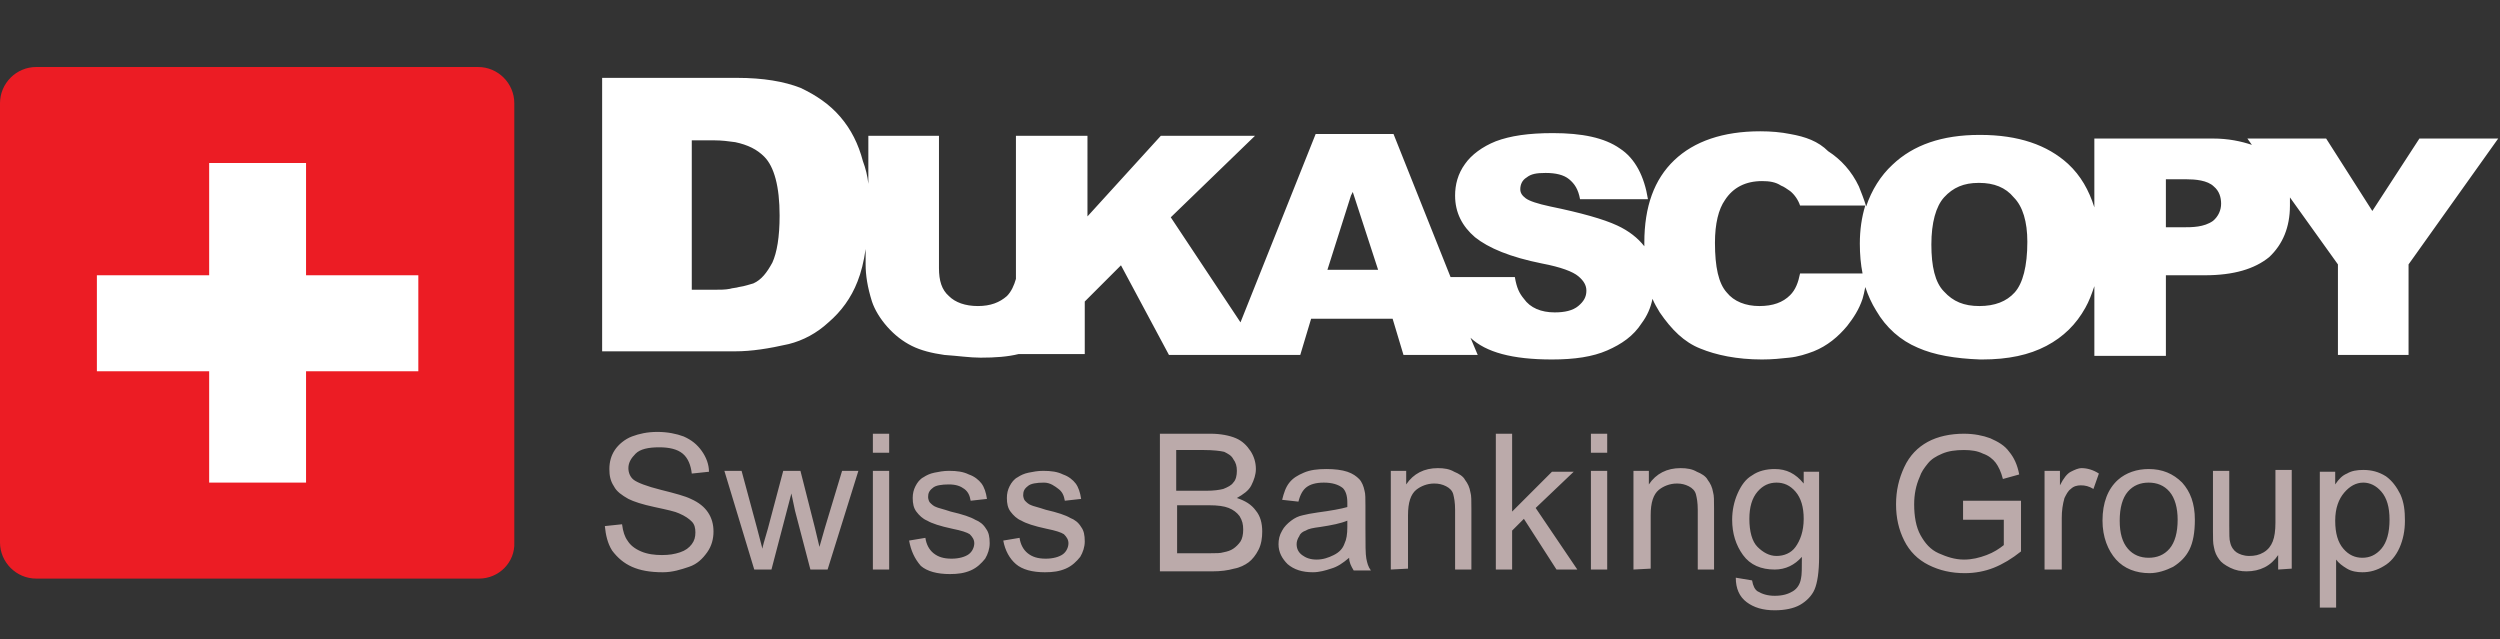
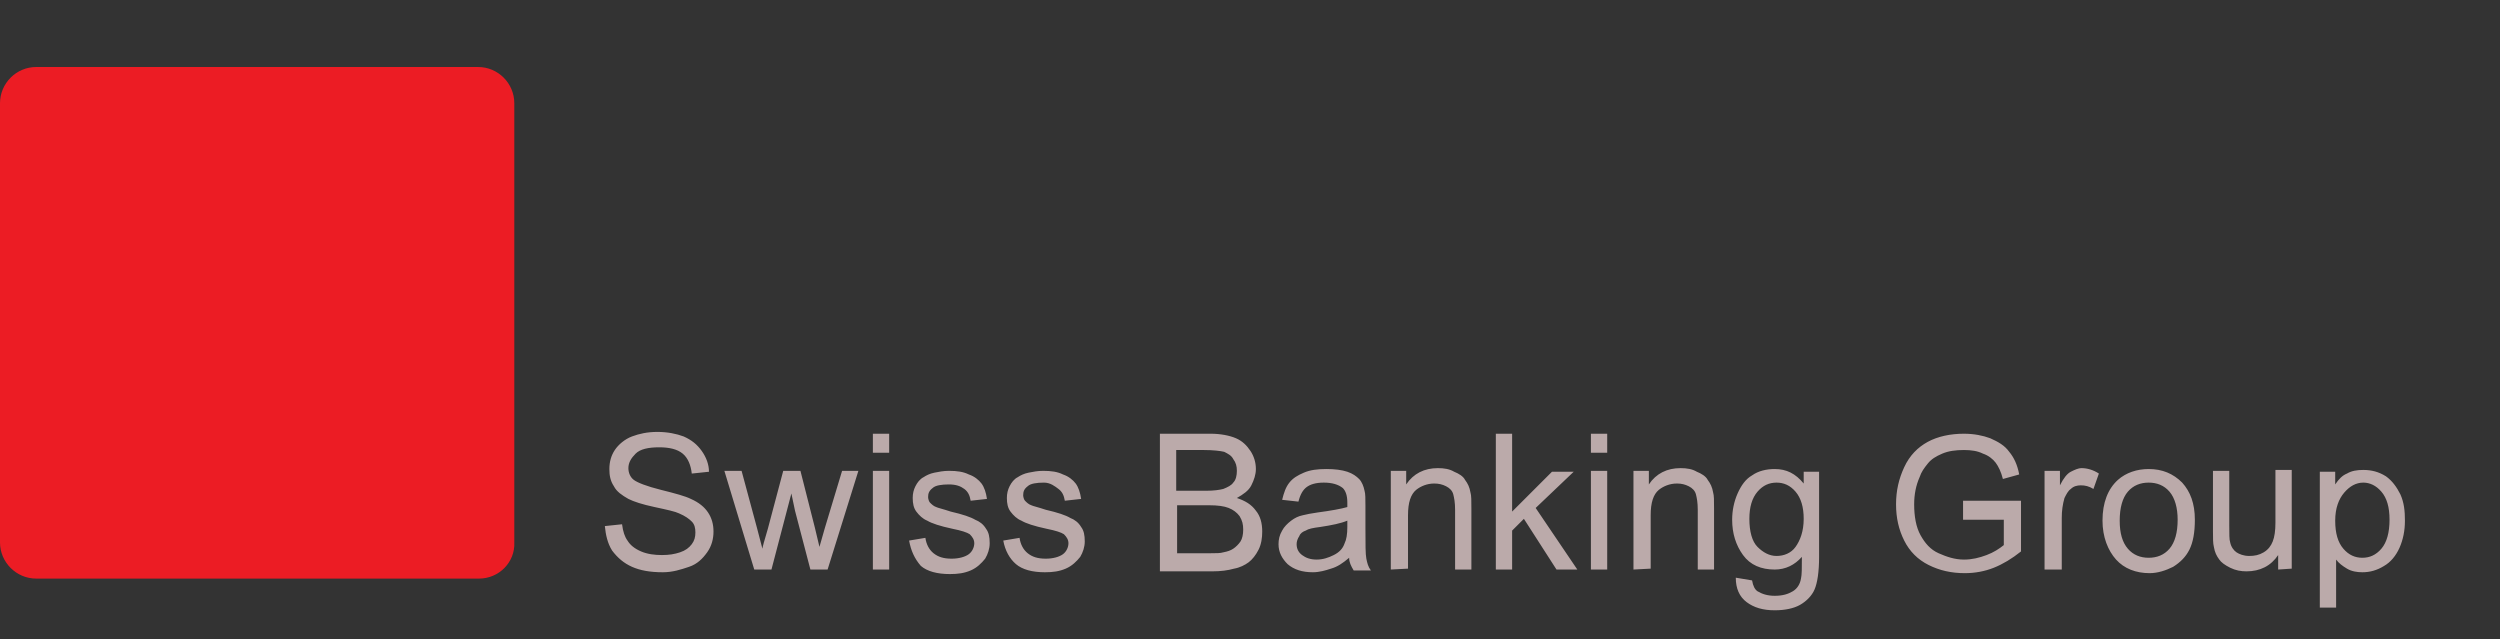
<svg xmlns="http://www.w3.org/2000/svg" id="Layer_1" viewBox="0 0 276.1 70.6">
  <rect x="0" y="0" width="276.1" height="70.6" fill="#333333" stroke="none" />
  <style>.st0{fill:#fff}</style>
-   <path class="st0" d="M267.2 15.3l-5.2 8-5.1-8h-8.7l.5.7c-1.2-.4-2.6-.7-4.3-.7h-13.1v7.6c-.6-1.9-1.5-3.5-2.9-4.8-2.3-2.1-5.5-3.2-9.7-3.2h-.1c-4.1 0-7.3 1.1-9.6 3.3-1.3 1.2-2.3 2.8-2.9 4.6-.2-.7-.6-1.7-.8-2.2-.8-1.7-2-3-3.4-3.9-1.1-1.1-2.5-1.6-4.2-1.9-1-.2-2.1-.3-3.3-.3-4.1 0-7.3 1.1-9.5 3.2s-3.3 5.1-3.3 9.1v.4c-.7-.9-1.7-1.7-3-2.3-1.5-.7-4-1.4-7.4-2.1-1.4-.3-2.3-.6-2.7-.9-.4-.3-.6-.6-.6-1 0-.5.2-1 .7-1.3.5-.4 1.1-.5 2.1-.5 1.1 0 2 .2 2.6.7.6.5 1 1.1 1.2 2.2h7.5c-.4-2.5-1.4-4.5-3.1-5.6-1.7-1.2-4.2-1.7-7.4-1.7-2.7 0-4.7.3-6.3.9-1.5.6-2.7 1.5-3.4 2.5-.8 1.1-1.1 2.3-1.1 3.5 0 1.9.8 3.4 2.2 4.6 1.5 1.2 3.9 2.2 7.4 2.9 2.1.4 3.4.9 4 1.4.6.5.9 1 .9 1.6 0 .7-.3 1.2-.9 1.7s-1.5.7-2.6.7c-1.5 0-2.7-.5-3.4-1.5-.5-.6-.8-1.2-1-2.4h-7.1l-6.3-15.8h-8.6L137 35.6 129.3 24l9.3-9h-10.4l-8.1 8.9V15h-7.9v15.8c-.2.7-.5 1.4-1 1.9-.8.7-1.8 1.1-3.2 1.1-1.4 0-2.5-.4-3.2-1.1-.8-.7-1.1-1.7-1.1-3.1V15h-7.8v5.3c-.1-.9-.3-1.7-.6-2.5-.5-1.9-1.3-3.5-2.5-4.9-1.2-1.4-2.7-2.4-4.4-3.2-1.8-.7-4.1-1.1-7-1.1H66.5v30.2h14.7c1.8 0 3.7-.3 5.9-.8 1.6-.4 3.1-1.2 4.4-2.4 1.4-1.2 2.5-2.7 3.2-4.5.4-1 .7-2.2.9-3.6v1.7c0 1.2.2 2.5.7 4.1.3.9.9 1.9 1.7 2.8s1.7 1.6 2.7 2.1 2.2.8 3.6 1c1.5.1 2.8.3 4 .3 1.6 0 3-.1 4.2-.4h7.3v-5.8l4-4 5.3 9.9h14.5l1.2-4h9l1.2 4h8.2l-.8-1.9c1.7 1.6 4.6 2.4 9 2.4 2.5 0 4.5-.3 6.1-1 1.6-.7 2.9-1.6 3.8-3 .6-.8 1-1.7 1.2-2.7.2.5.5 1 .8 1.5 1.3 1.9 2.7 3.3 4.5 4 1.7.7 4 1.2 6.8 1.2 1.1 0 2.1-.1 3-.2 1-.1 1.9-.4 2.7-.7 1.5-.6 2.7-1.6 3.7-2.8.7-.9 1.3-1.8 1.7-3 .1-.3.2-.8.3-1.3.3.9.7 1.8 1.2 2.6 1.1 1.9 2.7 3.3 4.6 4.1 1.8.8 4.1 1.2 6.9 1.3h.2c2.9 0 5.2-.5 7.1-1.5 1.9-1 3.3-2.4 4.3-4.2.4-.7.7-1.5 1-2.4v7.7h7.9v-8.9h4.3c3.2 0 5.5-.7 7.1-2 1.5-1.4 2.3-3.3 2.3-5.7v-.9l5.3 7.4v10h7.8v-10l9.9-13.9h-8.7zM85.3 29c-.6 1.1-1.2 1.9-2.1 2.3-.4.1-.9.3-1.6.4-.3.1-.7.1-1 .2-.5.1-1.1.1-1.8.1h-2.4V15.5h2.5c.8 0 1.6.1 2.3.2 1.4.3 2.4.8 3.2 1.6 1.1 1.1 1.7 3.3 1.7 6.5 0 2.4-.3 4.1-.8 5.2zm64 .8h-2.7l2.6-8.2.2-.4 2.8 8.6h-2.9zm56.1-2.9c0 1.2.1 2.3.3 3.3h-6.9c-.2 1-.5 1.8-1.1 2.4-.8.8-1.9 1.2-3.4 1.2s-2.8-.5-3.6-1.5c-.9-1-1.3-2.8-1.3-5.5 0-2.1.4-3.7 1.1-4.7.9-1.4 2.3-2.1 4.1-2.1.8 0 1.5.1 2.1.5.3.1.7.4 1 .6.5.4.9 1 1.1 1.6h7.2c-.4 1.3-.6 2.7-.6 4.2zm17.1 5.4c-.9 1-2.2 1.5-3.9 1.5-1.7 0-2.9-.5-3.9-1.6-1-1-1.4-2.8-1.4-5.2 0-2.4.5-4.2 1.4-5.2 1-1.1 2.2-1.6 3.8-1.6h.1c1.6 0 2.9.5 3.8 1.6 1 1 1.5 2.7 1.5 4.9 0 2.7-.5 4.6-1.4 5.6zm21.9-7.9c-1 .7-2.3.7-3.3.7h-1.9v-5.3h2.3c.9 0 2.3.1 3 .8.6.5.8 1.2.8 1.9s-.3 1.4-.9 1.9z" />
  <path d="M52.9 63.9H4c-2.2 0-4-1.8-4-4V11.4c0-2.2 1.8-4 4-4h48.8c2.2 0 4 1.8 4 4v48.5c.1 2.2-1.7 4-3.9 4z" fill="#ec1c24" />
-   <path class="st0" d="M23.1 53.3h10.7V41h12.4V30.4H33.8V18H23.1v12.4H10.7V41h12.4z" />
  <path d="M66.8 58.1l1.9-.2c.1.8.3 1.4.6 1.8.3.5.8.9 1.5 1.2s1.5.4 2.3.4 1.4-.1 2-.3 1-.5 1.3-.9.4-.8.4-1.3-.1-.9-.4-1.2-.7-.6-1.4-.9c-.4-.2-1.3-.4-2.7-.7-1.4-.3-2.3-.6-2.9-.9-.7-.4-1.3-.8-1.6-1.4-.4-.6-.5-1.2-.5-1.9 0-.8.2-1.5.6-2.1s1.1-1.2 1.9-1.5 1.7-.5 2.8-.5 2.1.2 2.9.5c.9.4 1.5.9 2 1.6s.8 1.5.8 2.3l-1.9.2c-.1-.9-.4-1.7-1-2.2s-1.5-.7-2.6-.7c-1.2 0-2.1.2-2.6.7s-.8 1-.8 1.6c0 .5.2 1 .6 1.3s1.4.7 3 1.1c1.6.4 2.7.7 3.3 1 .9.4 1.5.9 1.9 1.5s.6 1.3.6 2.1-.2 1.6-.7 2.3-1.1 1.3-2 1.6-1.8.6-2.9.6c-1.4 0-2.5-.2-3.4-.6-.9-.4-1.6-1-2.2-1.8-.5-.8-.7-1.7-.8-2.7zm16.5 4.8L80 52h1.9l1.7 6.3.6 2.3c0-.1.2-.9.6-2.2l1.7-6.4h1.9l1.6 6.3.5 2.1.6-2.1L93 52h1.8l-3.4 10.9h-1.9l-1.7-6.5-.4-1.9-2.2 8.4h-1.9zM96.4 50v-2.1h1.8V50h-1.8zm0 12.9V52h1.8v10.9h-1.8zm4-3.2l1.8-.3c.1.7.4 1.3.9 1.7s1.1.6 2 .6c.8 0 1.5-.2 1.9-.5s.6-.8.6-1.2-.2-.7-.5-1c-.3-.2-.9-.4-1.9-.6-1.4-.3-2.3-.6-2.8-.9-.5-.2-.9-.6-1.2-1s-.4-.9-.4-1.5c0-.5.1-.9.3-1.3.2-.4.5-.8.9-1 .3-.2.7-.4 1.2-.5s1-.2 1.6-.2c.9 0 1.6.1 2.2.4.6.2 1.1.6 1.4 1s.5 1 .6 1.7l-1.8.2c-.1-.6-.3-1-.7-1.3s-.9-.5-1.7-.5c-.8 0-1.5.1-1.8.4-.4.3-.5.6-.5 1 0 .2.1.5.2.6.2.2.4.4.7.5.2.1.7.2 1.6.5 1.3.3 2.2.6 2.7.9.5.2.9.5 1.2 1 .3.4.4.9.4 1.6 0 .6-.2 1.2-.5 1.7-.4.5-.9 1-1.6 1.3s-1.4.4-2.3.4c-1.4 0-2.5-.3-3.2-.9-.7-.8-1.1-1.7-1.3-2.8zm10.4 0l1.8-.3c.1.7.4 1.3.9 1.7s1.1.6 2 .6c.8 0 1.5-.2 1.9-.5s.6-.8.6-1.2-.2-.7-.5-1c-.3-.2-.9-.4-1.9-.6-1.4-.3-2.3-.6-2.8-.9-.5-.2-.9-.6-1.2-1s-.4-.9-.4-1.5c0-.5.1-.9.3-1.3s.5-.8.9-1c.3-.2.7-.4 1.2-.5s1-.2 1.6-.2c.9 0 1.6.1 2.2.4.6.2 1.1.6 1.4 1s.5 1 .6 1.7l-1.8.2c-.1-.6-.3-1-.7-1.3s-.9-.7-1.6-.7c-.8 0-1.5.1-1.8.4-.4.3-.5.6-.5 1 0 .2.1.5.2.6.2.2.4.4.7.5.2.1.7.2 1.6.5 1.3.3 2.2.6 2.7.9.5.2.9.5 1.2 1 .3.4.4.9.4 1.6 0 .6-.2 1.2-.5 1.7-.4.5-.9 1-1.6 1.3s-1.4.4-2.3.4c-1.4 0-2.5-.3-3.2-.9-.7-.6-1.2-1.5-1.4-2.6zm17.3 3.2v-15h5.6c1.1 0 2.1.2 2.8.5s1.2.8 1.6 1.4c.4.6.6 1.3.6 2 0 .6-.2 1.2-.5 1.8s-.9 1-1.6 1.4c.9.3 1.6.7 2.1 1.4.5.6.7 1.4.7 2.3 0 .7-.1 1.4-.4 2s-.7 1.1-1.1 1.4c-.4.3-1 .6-1.6.7-.7.2-1.5.3-2.4.3h-5.8v-.2zm1.9-8.7h3.2c.9 0 1.5-.1 1.9-.2.5-.2.9-.4 1.1-.7.3-.3.4-.8.4-1.3s-.1-.9-.4-1.3c-.2-.4-.6-.6-1-.8-.4-.1-1.2-.2-2.3-.2h-3v4.5h.1zm0 6.9h3.7c.6 0 1.1 0 1.4-.1.5-.1.8-.2 1.1-.4s.6-.5.8-.8.3-.8.3-1.3c0-.6-.1-1-.4-1.5-.3-.4-.7-.7-1.2-.9s-1.2-.3-2.2-.3H130v5.3zm19 .5c-.7.6-1.3 1-2 1.2-.6.2-1.3.4-2 .4-1.2 0-2.1-.3-2.8-.9-.6-.6-1-1.3-1-2.2 0-.5.1-1 .4-1.5.2-.4.6-.8 1-1.1s.8-.5 1.3-.6c.4-.1.9-.2 1.6-.3 1.5-.2 2.6-.4 3.3-.6v-.5c0-.8-.2-1.3-.5-1.6-.5-.4-1.2-.6-2.1-.6-.9 0-1.5.2-1.9.5s-.7.8-.9 1.6l-1.8-.2c.2-.8.4-1.4.8-1.9s.9-.8 1.6-1.1c.7-.3 1.5-.4 2.5-.4.9 0 1.7.1 2.3.3s1 .5 1.3.8.5.8.6 1.3c.1.3.1.9.1 1.7v2.5c0 1.7 0 2.8.1 3.3s.2.9.5 1.3h-1.9c-.3-.5-.5-.9-.5-1.4zm-.2-4.1c-.7.3-1.7.5-3 .7-.8.1-1.3.2-1.6.4-.3.1-.6.3-.7.6-.2.3-.3.6-.3.9 0 .5.2.9.6 1.2s.9.5 1.6.5c.7 0 1.3-.2 1.9-.5.6-.3 1-.7 1.2-1.3.2-.4.3-1 .3-1.8v-.7zm4.8 5.4V52h1.7v1.5c.8-1.2 2-1.8 3.5-1.8.7 0 1.3.1 1.8.4.5.2 1 .5 1.2.9.3.4.5.8.6 1.4.1.3.1.9.1 1.8v6.7h-1.8v-6.6c0-.8-.1-1.3-.2-1.7s-.4-.7-.8-.9c-.4-.2-.8-.3-1.3-.3-.8 0-1.5.3-2 .7-.6.5-.9 1.4-.9 2.8v5.9l-1.9.1zm11.6 0v-15h1.8v8.6l4.4-4.4h2.4l-4.2 4 4.6 6.8h-2.3l-3.6-5.6-1.3 1.3v4.3h-1.8zM175.7 50v-2.1h1.8V50h-1.8zm0 12.9V52h1.8v10.9h-1.8zm4.7 0V52h1.7v1.5c.8-1.2 2-1.8 3.5-1.8.7 0 1.3.1 1.8.4.5.2 1 .5 1.2.9.3.4.5.8.6 1.4.1.3.1.9.1 1.8v6.7h-1.8v-6.6c0-.8-.1-1.3-.2-1.7s-.4-.7-.8-.9c-.4-.2-.8-.3-1.3-.3-.8 0-1.5.3-2 .7-.6.5-.9 1.4-.9 2.8v5.9l-1.9.1zm11.3.9l1.8.3c.1.6.3 1 .6 1.2.5.3 1.1.5 1.9.5.9 0 1.5-.2 2-.5s.8-.8.9-1.4c.1-.4.1-1.2.1-2.4-.8.9-1.8 1.4-3 1.4-1.5 0-2.7-.5-3.5-1.6s-1.2-2.4-1.2-3.9c0-1 .2-2 .6-2.9.4-.9.9-1.6 1.6-2 .7-.5 1.6-.7 2.5-.7 1.3 0 2.3.5 3.2 1.6v-1.3h1.7v9.4c0 1.7-.2 2.9-.5 3.6s-.9 1.3-1.6 1.7c-.7.4-1.7.6-2.8.6-1.3 0-2.3-.3-3.1-.9-.8-.6-1.2-1.5-1.2-2.7zm1.5-6.5c0 1.4.3 2.5.9 3.1s1.3 1 2.1 1 1.6-.3 2.1-1 .9-1.7.9-3.1c0-1.3-.3-2.3-.9-3-.6-.7-1.3-1-2.1-1s-1.5.3-2.1 1-.9 1.7-.9 3zm23.6-.3v-1.7h6.4v5.6c-1 .8-2 1.4-3 1.8s-2.1.6-3.2.6c-1.5 0-2.8-.3-4-.9s-2.1-1.5-2.7-2.7-.9-2.5-.9-4 .3-2.8.9-4.1c.6-1.3 1.5-2.2 2.6-2.8s2.5-.9 4-.9c1.1 0 2.1.2 2.9.5.9.4 1.6.8 2.1 1.5.5.6.9 1.4 1.1 2.5l-1.8.5c-.2-.8-.5-1.4-.8-1.8s-.8-.8-1.4-1c-.6-.3-1.3-.4-2.1-.4-.9 0-1.7.1-2.4.4-.7.3-1.2.6-1.6 1.1-.4.5-.7.9-.9 1.5-.4.9-.6 1.9-.6 3 0 1.3.2 2.5.7 3.4s1.1 1.6 2 2 1.8.7 2.8.7c.9 0 1.7-.2 2.5-.5s1.4-.7 1.9-1.1v-2.8h-4.5V57zm9 5.9V52h1.7v1.6c.4-.8.8-1.3 1.2-1.5s.8-.4 1.2-.4c.6 0 1.3.2 1.9.6l-.6 1.7c-.5-.3-.9-.4-1.4-.4-.4 0-.8.1-1.1.4-.3.2-.5.6-.7 1-.2.7-.3 1.4-.3 2.2v5.7h-1.9zm6.4-5.4c0-2 .6-3.5 1.7-4.5.9-.8 2.1-1.2 3.4-1.2 1.5 0 2.7.5 3.7 1.5.9 1 1.4 2.3 1.4 4.1 0 1.4-.2 2.5-.6 3.3s-1 1.4-1.8 1.9c-.8.4-1.7.7-2.6.7-1.5 0-2.8-.5-3.7-1.5s-1.5-2.5-1.5-4.3zm1.9 0c0 1.4.3 2.4.9 3.1.6.7 1.4 1 2.3 1 .9 0 1.7-.3 2.3-1s.9-1.8.9-3.2c0-1.3-.3-2.4-.9-3.1s-1.4-1-2.3-1c-.9 0-1.7.3-2.3 1s-.9 1.8-.9 3.2zm17.5 5.4v-1.6c-.8 1.2-2 1.8-3.5 1.8-.6 0-1.2-.1-1.8-.4s-1-.6-1.2-.9c-.3-.4-.5-.8-.6-1.4-.1-.4-.1-.9-.1-1.7V52h1.8v6c0 1 0 1.6.1 1.9.1.5.4.9.7 1.1s.8.4 1.4.4 1.1-.1 1.6-.4.8-.7 1-1.2.3-1.2.3-2.1v-5.8h1.8v10.9l-1.5.1zm4.6 4.2v-15h1.7v1.4c.4-.6.8-1 1.3-1.2.5-.3 1.1-.4 1.8-.4.9 0 1.7.2 2.5.7.7.5 1.2 1.2 1.6 2 .4.9.5 1.8.5 2.9s-.2 2.1-.6 3-1 1.6-1.7 2c-.8.5-1.6.7-2.4.7-.6 0-1.2-.1-1.7-.4s-.9-.6-1.2-1v5.3h-1.8zm1.7-9.6c0 1.4.3 2.4.9 3.1s1.3 1 2.1 1 1.5-.3 2.1-1 .9-1.8.9-3.2-.3-2.4-.9-3.1-1.3-1-2-1c-.8 0-1.5.4-2.1 1.1s-1 1.7-1 3.1z" fill="#baa" />
</svg>